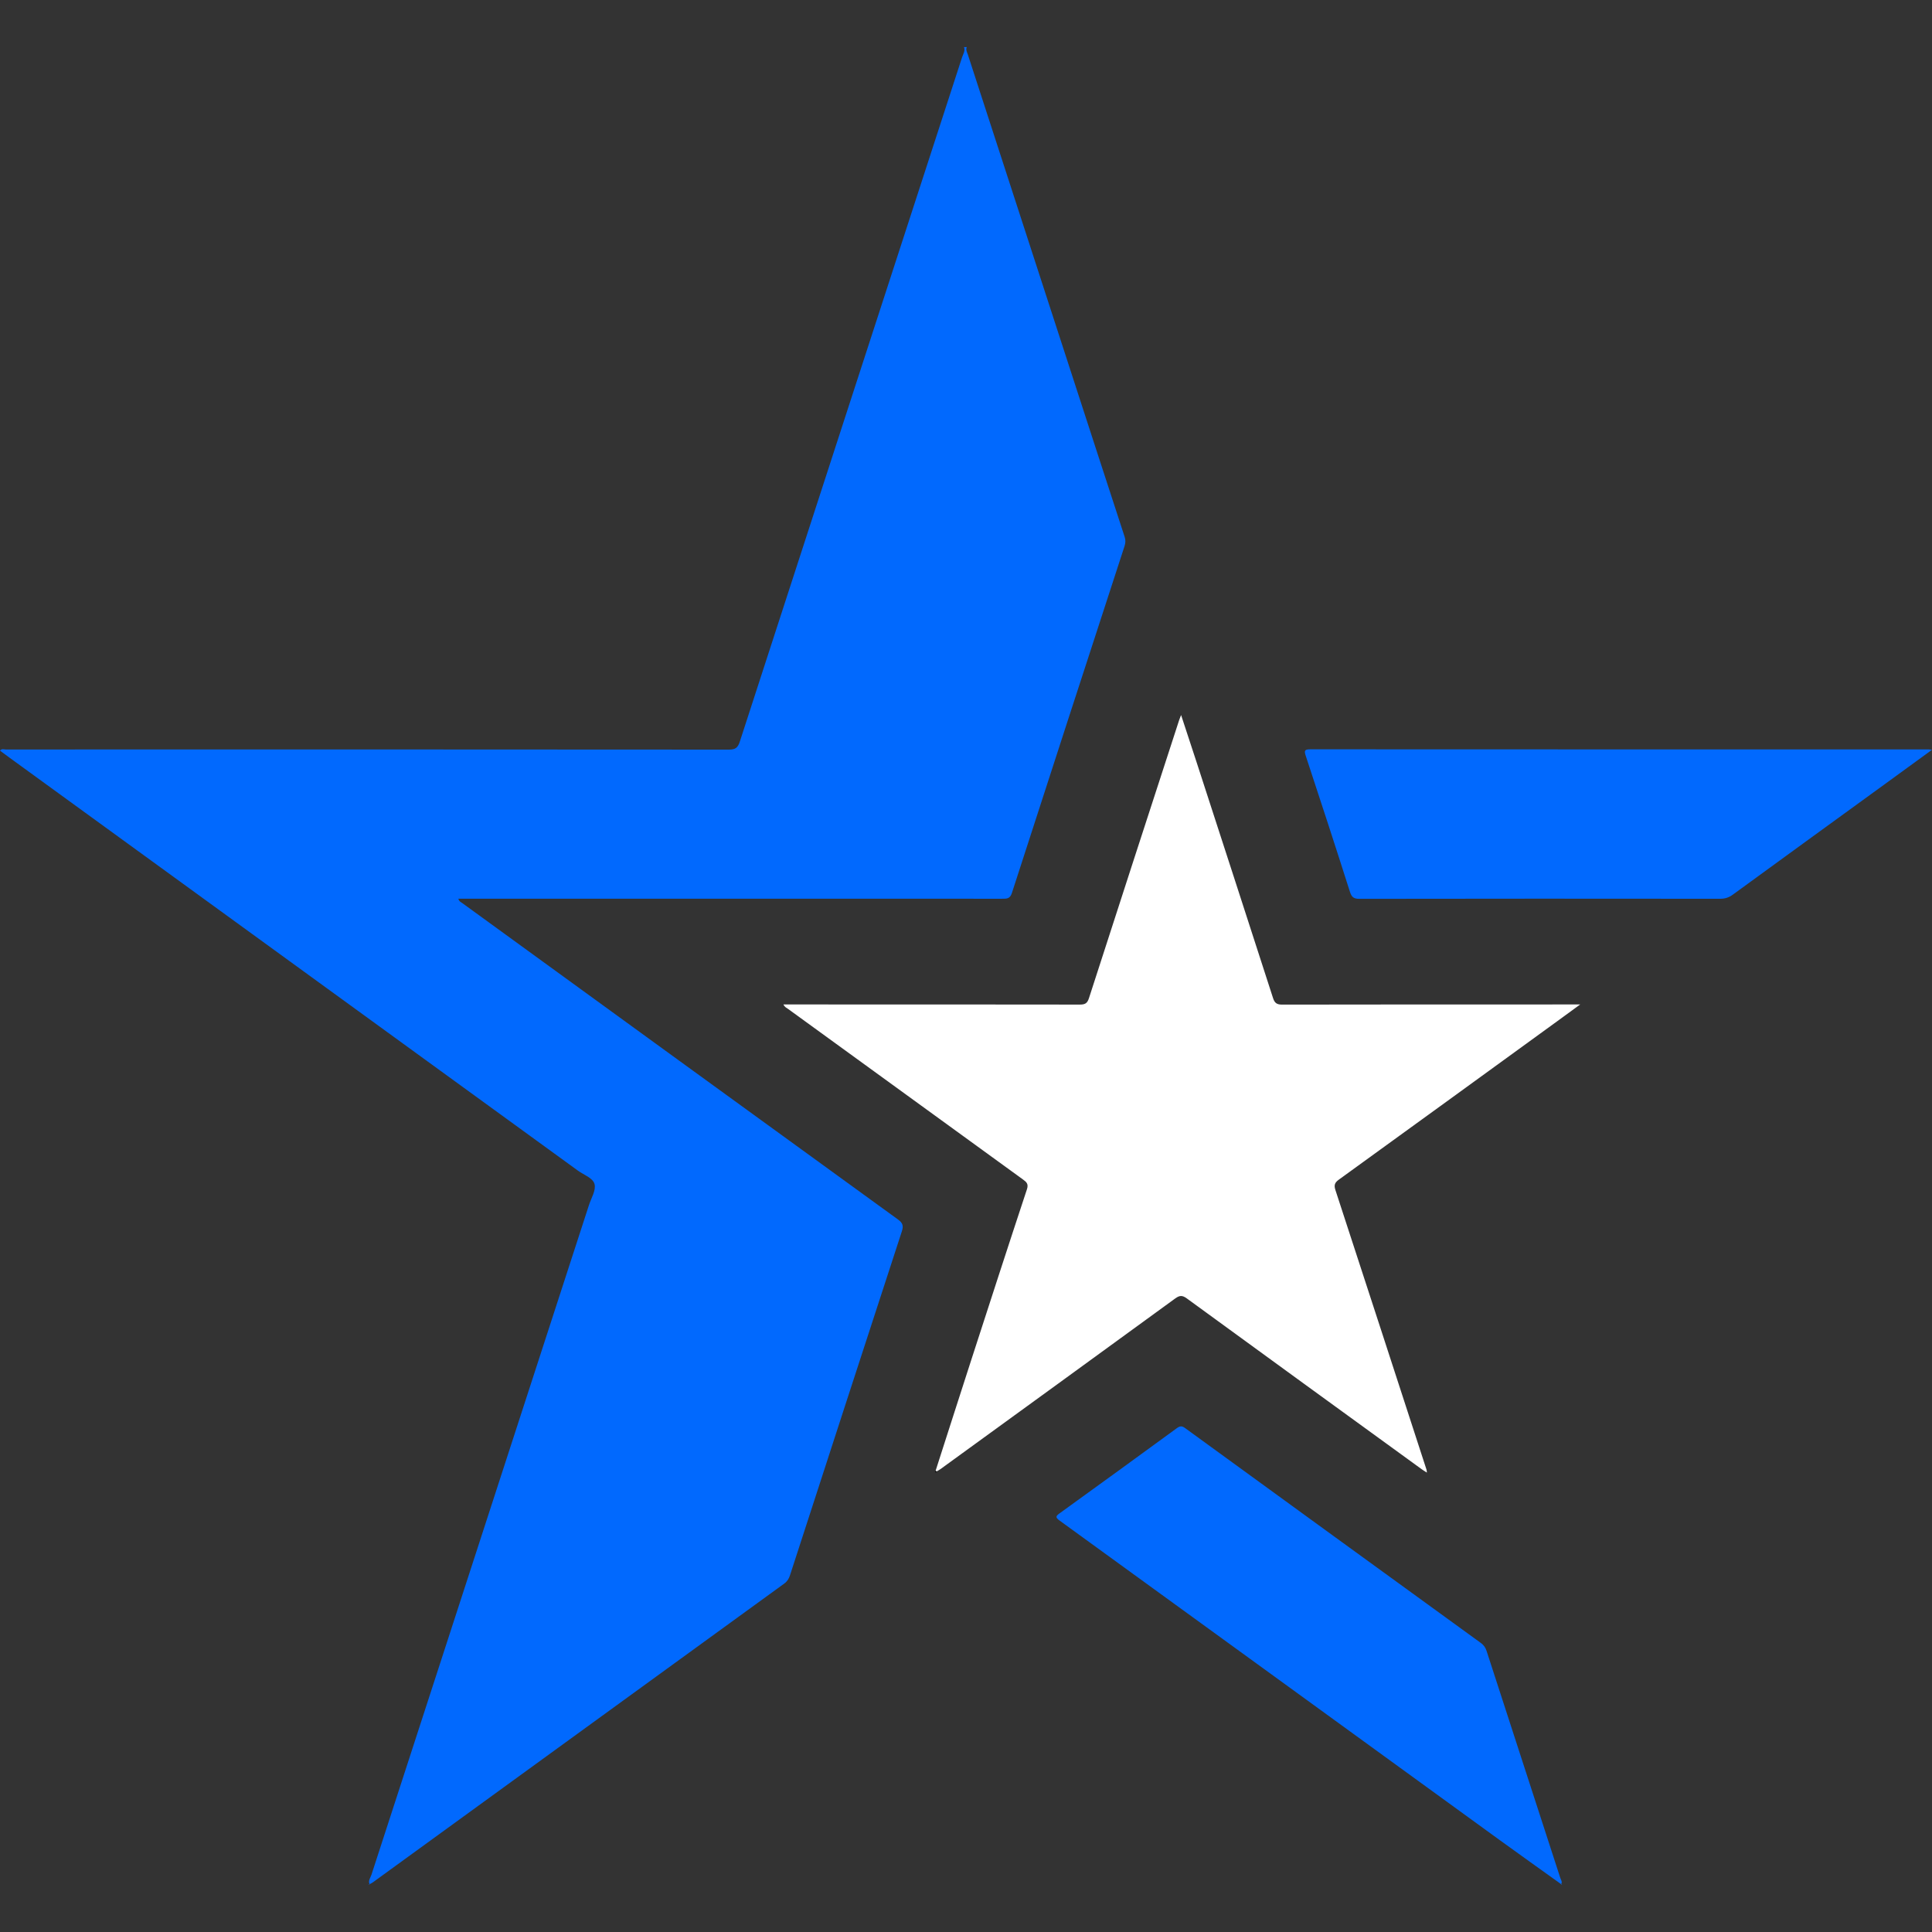
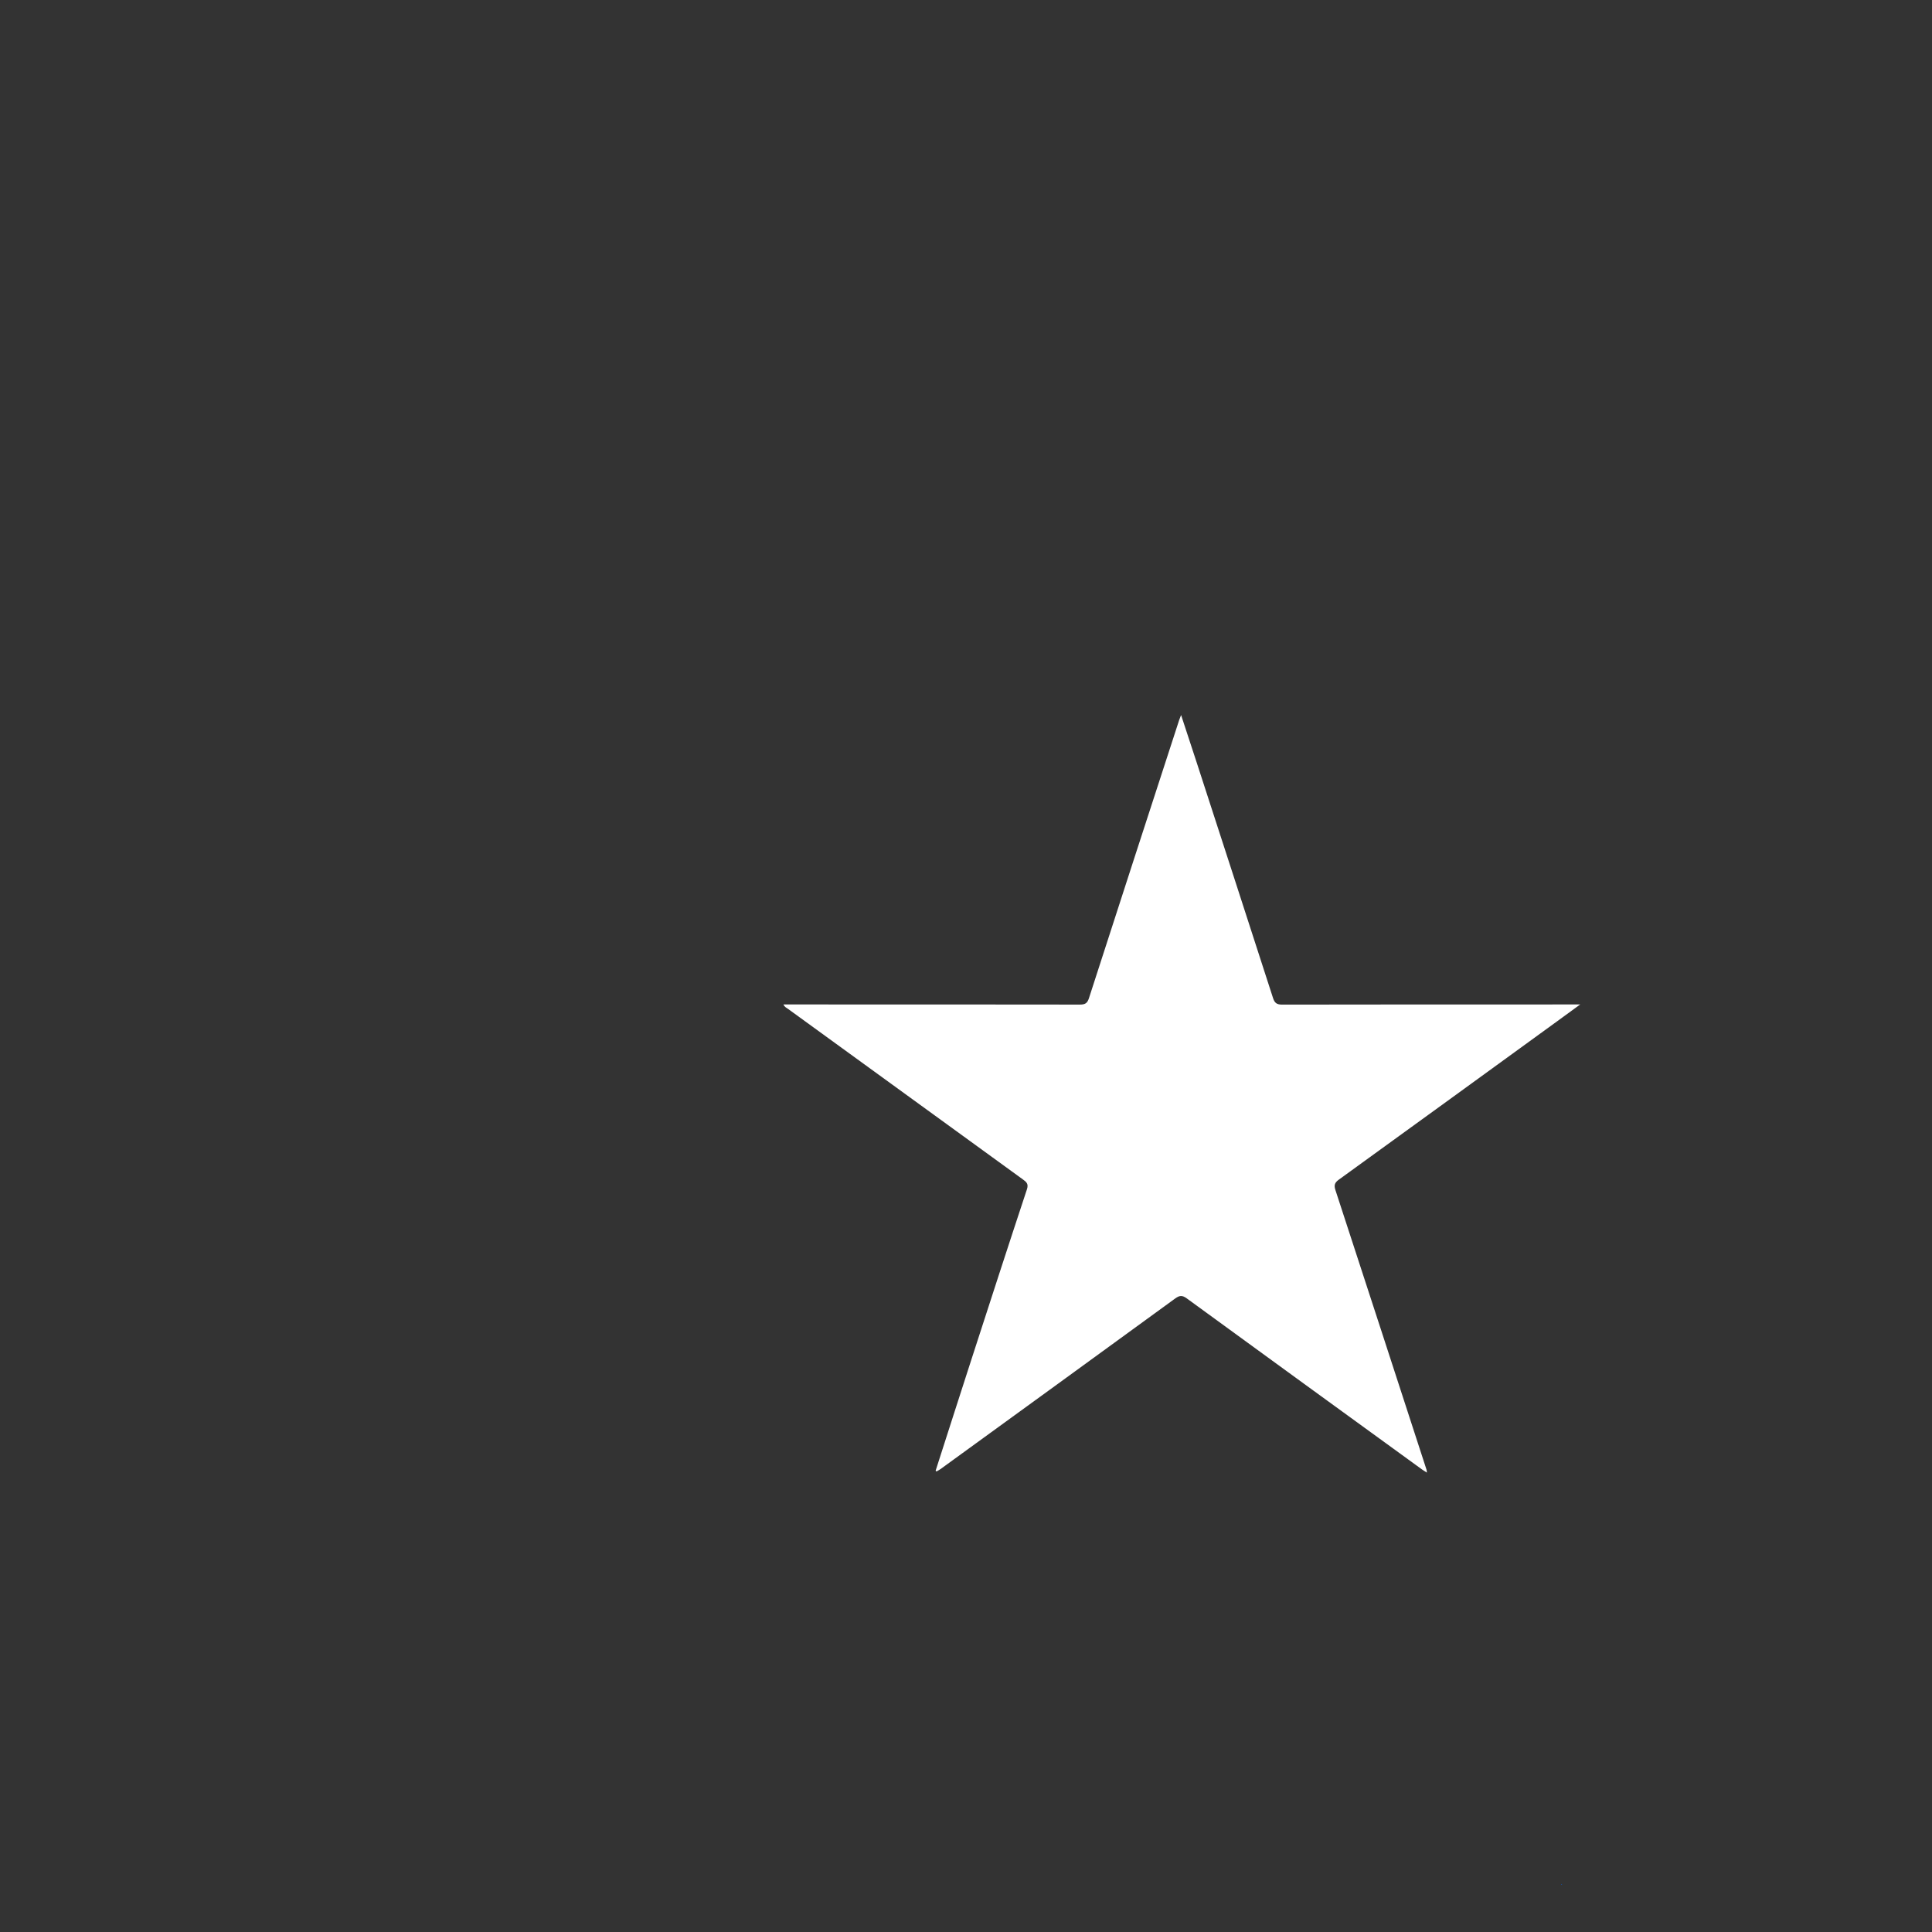
<svg xmlns="http://www.w3.org/2000/svg" version="1.1" id="Camada_1" x="0px" y="0px" width="64px" height="64px" viewBox="0 0 64 64" style="enable-background:new 0 0 64 64;" xml:space="preserve">
  <rect x="0" y="0" width="64" height="64" fill="#333333" stroke="none" />
  <g>
    <g>
-       <path style="fill:#0169FE;" d="M32.025,1.56c-0.039,0.092,0.011,0.172,0.038,0.253c1.13,3.48,2.261,6.959,3.392,10.439    c0.6,1.845,1.198,3.69,1.801,5.534c0.036,0.11,0.028,0.205-0.006,0.31c-1.246,3.827-2.493,7.654-3.729,11.484    c-0.063,0.196-0.171,0.192-0.321,0.192c-5.92-0.001-11.839-0.001-17.759-0.001c-0.081,0-0.162,0-0.258,0    c0.027,0.097,0.096,0.12,0.147,0.157c4.805,3.491,9.609,6.983,14.417,10.469c0.157,0.114,0.188,0.209,0.128,0.393    c-1.24,3.797-2.473,7.596-3.706,11.395c-0.037,0.113-0.09,0.201-0.19,0.273c-4.547,3.3-9.092,6.602-13.637,9.904    c-0.03,0.022-0.066,0.035-0.099,0.053c0,0,0.003,0.006,0.003,0.006c-0.06-0.12,0.026-0.218,0.059-0.318    c2.4-7.395,4.803-14.789,7.205-22.183c0.075-0.231,0.236-0.488,0.186-0.691c-0.051-0.208-0.356-0.308-0.553-0.451    c-6.269-4.556-12.54-9.111-18.81-13.666C0.224,25.031,0.114,24.95,0,24.867c0.06-0.076,0.134-0.039,0.195-0.039    c7.984-0.002,15.969-0.003,23.953,0.004c0.217,0,0.295-0.066,0.36-0.267c2.45-7.556,4.907-15.109,7.361-22.664    c0.035-0.108,0.113-0.214,0.065-0.341C31.964,1.56,31.994,1.56,32.025,1.56z" />
      <path style="fill:#FFFFFF;" d="M30.994,48.718c0.393-1.221,0.783-2.442,1.178-3.661c0.612-1.888,1.223-3.777,1.847-5.661    c0.06-0.183-0.022-0.244-0.137-0.328c-2.591-1.88-5.182-3.761-7.772-5.643c-0.052-0.038-0.12-0.062-0.157-0.151    c0.077,0,0.142,0,0.207,0c3.204,0,6.409-0.001,9.613,0.004c0.172,0,0.246-0.042,0.301-0.215c0.991-3.073,1.99-6.142,2.988-9.212    c0.013-0.041,0.031-0.081,0.063-0.165c0.181,0.552,0.351,1.064,0.518,1.577c0.844,2.599,1.689,5.198,2.528,7.799    c0.053,0.165,0.126,0.217,0.302,0.217c3.197-0.006,6.394-0.005,9.59-0.005c0.074,0,0.147,0,0.283,0    c-0.286,0.209-0.522,0.382-0.759,0.554c-2.411,1.751-4.821,3.503-7.236,5.249c-0.145,0.105-0.165,0.189-0.111,0.353    c1.009,3.084,2.012,6.169,3.015,9.255c0.007,0.021,0.006,0.044,0.013,0.097c-0.068-0.044-0.121-0.074-0.17-0.11    c-2.597-1.886-5.194-3.77-7.786-5.662c-0.155-0.113-0.244-0.097-0.388,0.008c-2.587,1.886-5.178,3.766-7.768,5.647    c-0.042,0.031-0.09,0.054-0.135,0.08C31.013,48.736,31.003,48.727,30.994,48.718z" />
-       <path style="fill:#0169FE;" d="M64,24.838c-0.565,0.411-1.087,0.792-1.609,1.171c-1.663,1.208-3.327,2.415-4.987,3.626    c-0.13,0.095-0.257,0.138-0.42,0.138c-3.983-0.004-7.967-0.005-11.95,0.002c-0.186,0-0.258-0.051-0.315-0.23    c-0.479-1.506-0.969-3.008-1.465-4.509c-0.059-0.178-0.032-0.214,0.155-0.214c6.828,0.004,13.655,0.003,20.483,0.003    C63.906,24.825,63.921,24.829,64,24.838z" />
-       <path style="fill:#0169FE;" d="M51.714,62.415c-0.688-0.494-1.379-0.984-2.065-1.482c-4.849-3.52-9.696-7.043-14.547-10.561    c-0.15-0.109-0.129-0.15,0.004-0.245c1.295-0.935,2.588-1.874,3.877-2.816c0.103-0.075,0.167-0.083,0.275-0.004    c3.263,2.375,6.528,4.746,9.794,7.116c0.098,0.071,0.157,0.154,0.194,0.27c0.812,2.506,1.628,5.012,2.441,7.517    c0.021,0.066,0.08,0.133,0.023,0.21L51.714,62.415z" />
-       <path style="fill:#010101;" d="M31.022,48.746c-0.006,0.021-0.015,0.042-0.039,0.025c-0.006-0.004,0.007-0.034,0.011-0.052    C31.003,48.727,31.013,48.736,31.022,48.746z" />
-       <path style="fill:#0169FE;" d="M12.244,62.415c-0.01,0.008-0.021,0.016-0.031,0.024c0-0.007,0-0.015-0.001-0.022    c0.012,0.001,0.023,0.003,0.035,0.004C12.247,62.42,12.244,62.415,12.244,62.415z" />
      <path style="fill:#0169FE;" d="M51.711,62.42c0.01-0.002,0.02-0.005,0.03-0.007c-0.001,0.009-0.002,0.018-0.003,0.027    c-0.008-0.009-0.016-0.017-0.024-0.026C51.714,62.415,51.711,62.42,51.711,62.42z" />
    </g>
  </g>
</svg>